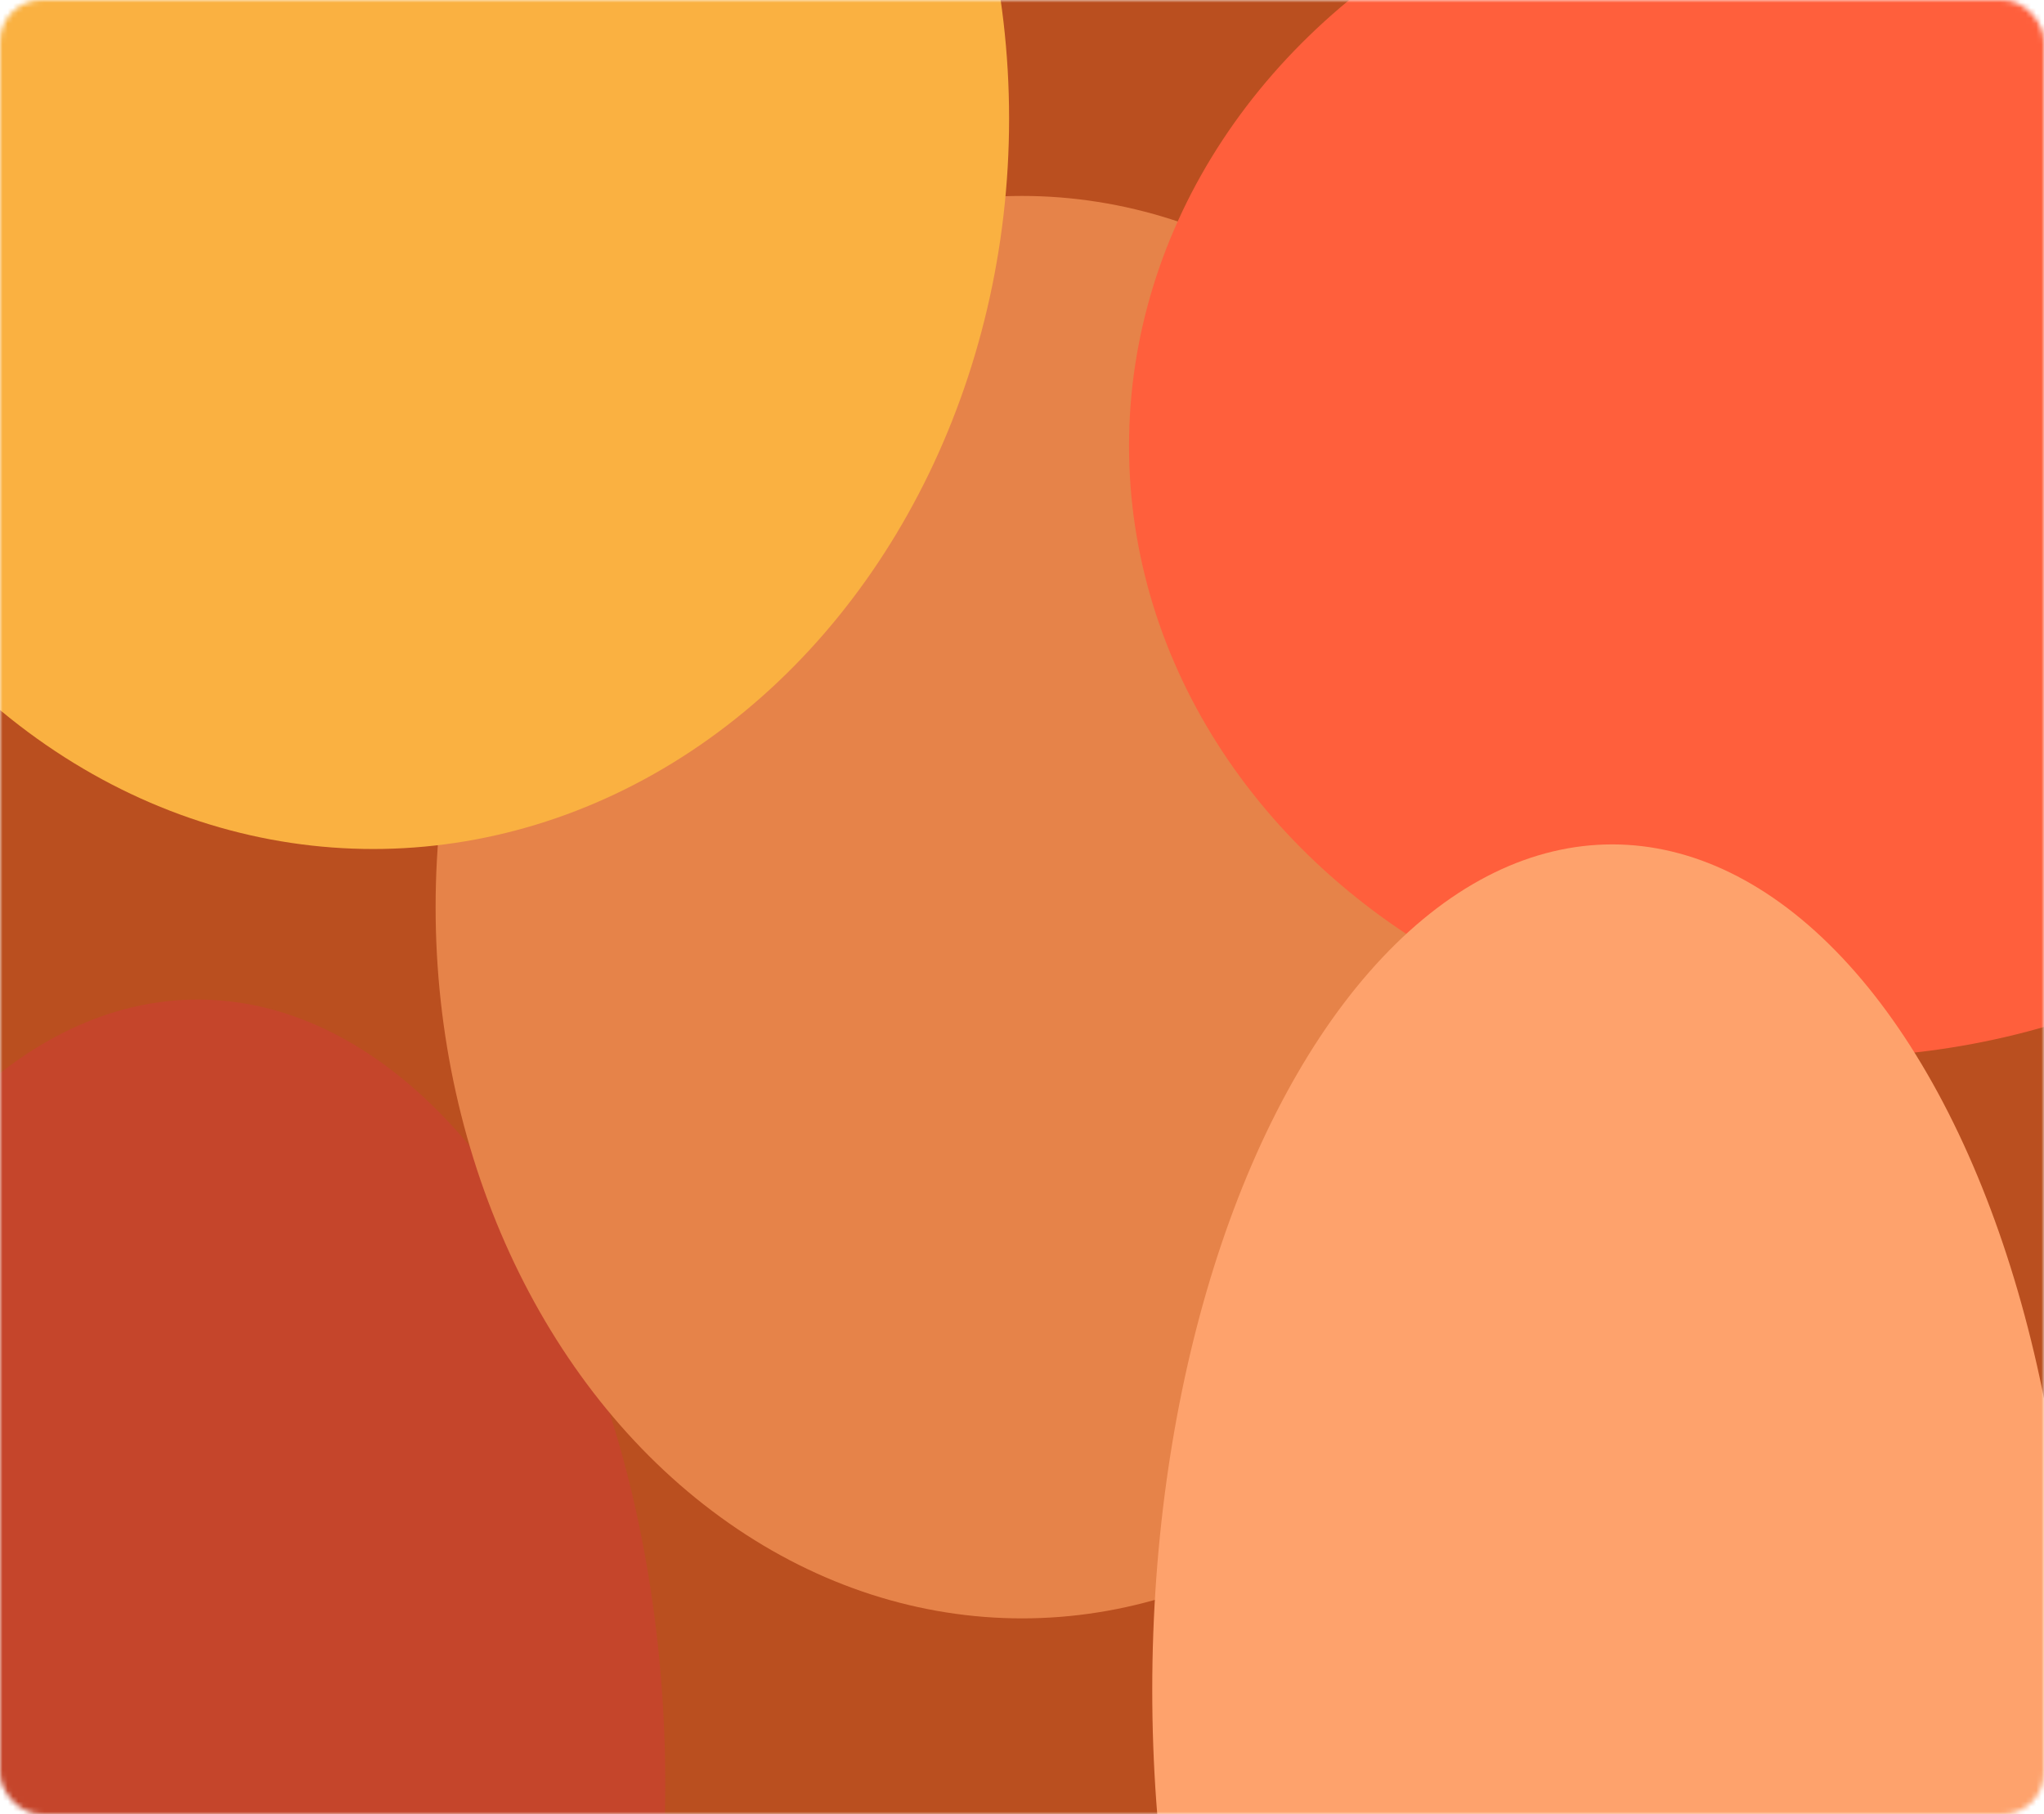
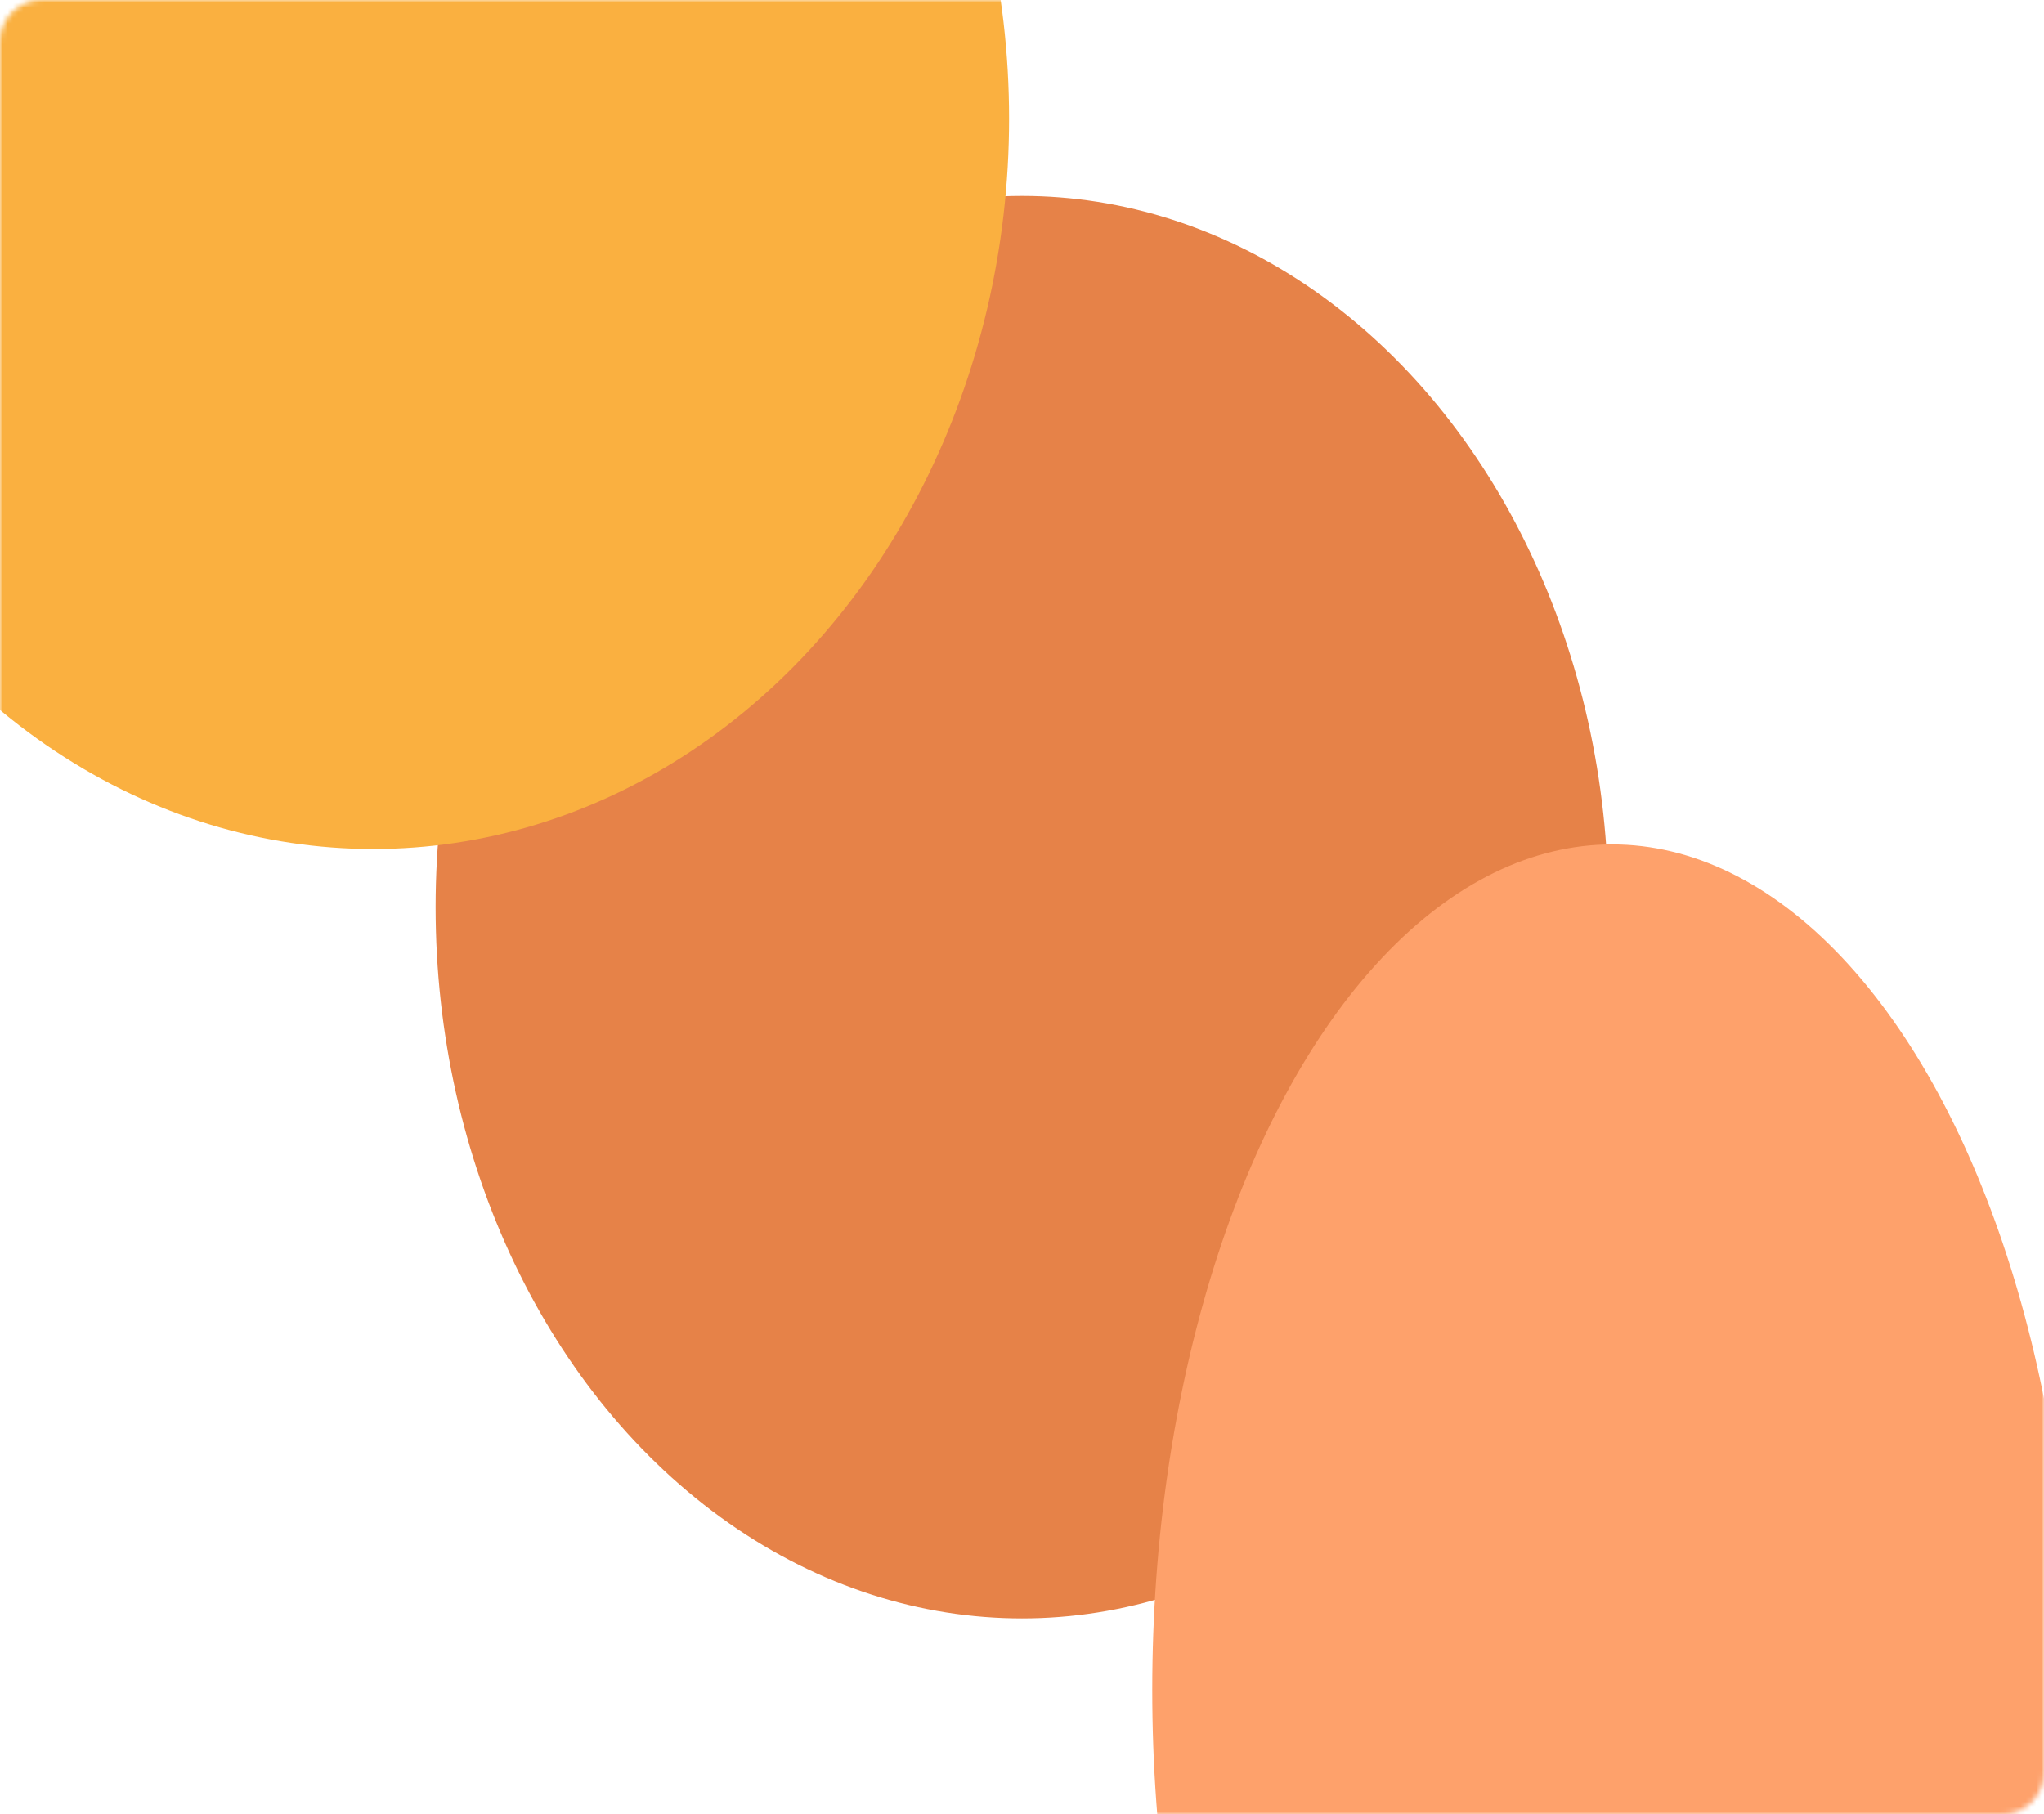
<svg xmlns="http://www.w3.org/2000/svg" width="392" height="348" viewBox="0 0 392 348" fill="none">
  <mask id="mask0_4983_145" style="mask-type:alpha" maskUnits="userSpaceOnUse" x="0" y="0" width="392" height="348">
    <rect width="392" height="348" rx="8" fill="#D9D9D9" />
  </mask>
  <g mask="url(#mask0_4983_145)">
-     <rect width="392" height="348" rx="8" fill="#B94E1D" />
-     <ellipse cx="37.931" cy="342.207" rx="89.654" ry="150.485" fill="#C54429" />
    <ellipse cx="196" cy="174" rx="112.458" ry="136.418" fill="#E68248" />
    <ellipse cx="71.567" cy="22.745" rx="121.958" ry="140.099" fill="#FAB040" />
-     <ellipse cx="350.304" cy="85.526" rx="133.777" ry="117.295" fill="#FF5E3A" />
    <ellipse cx="309.194" cy="324.144" rx="88.214" ry="162.182" fill="#FEA16B" />
    <g filter="url(#filter0_b_4983_145)">
-       <rect width="392" height="348" rx="8" fill="#D9D9D9" fill-opacity="0.01" />
-     </g>
+       </g>
  </g>
  <defs>
    <filter id="filter0_b_4983_145" x="-115.4" y="-115.4" width="622.8" height="578.8" filterUnits="userSpaceOnUse" color-interpolation-filters="sRGB">
      <feFlood flood-opacity="0" result="BackgroundImageFix" />
      <feGaussianBlur in="BackgroundImageFix" stdDeviation="57.7" />
      <feComposite in2="SourceAlpha" operator="in" result="effect1_backgroundBlur_4983_145" />
      <feBlend mode="normal" in="SourceGraphic" in2="effect1_backgroundBlur_4983_145" result="shape" />
    </filter>
  </defs>
</svg>